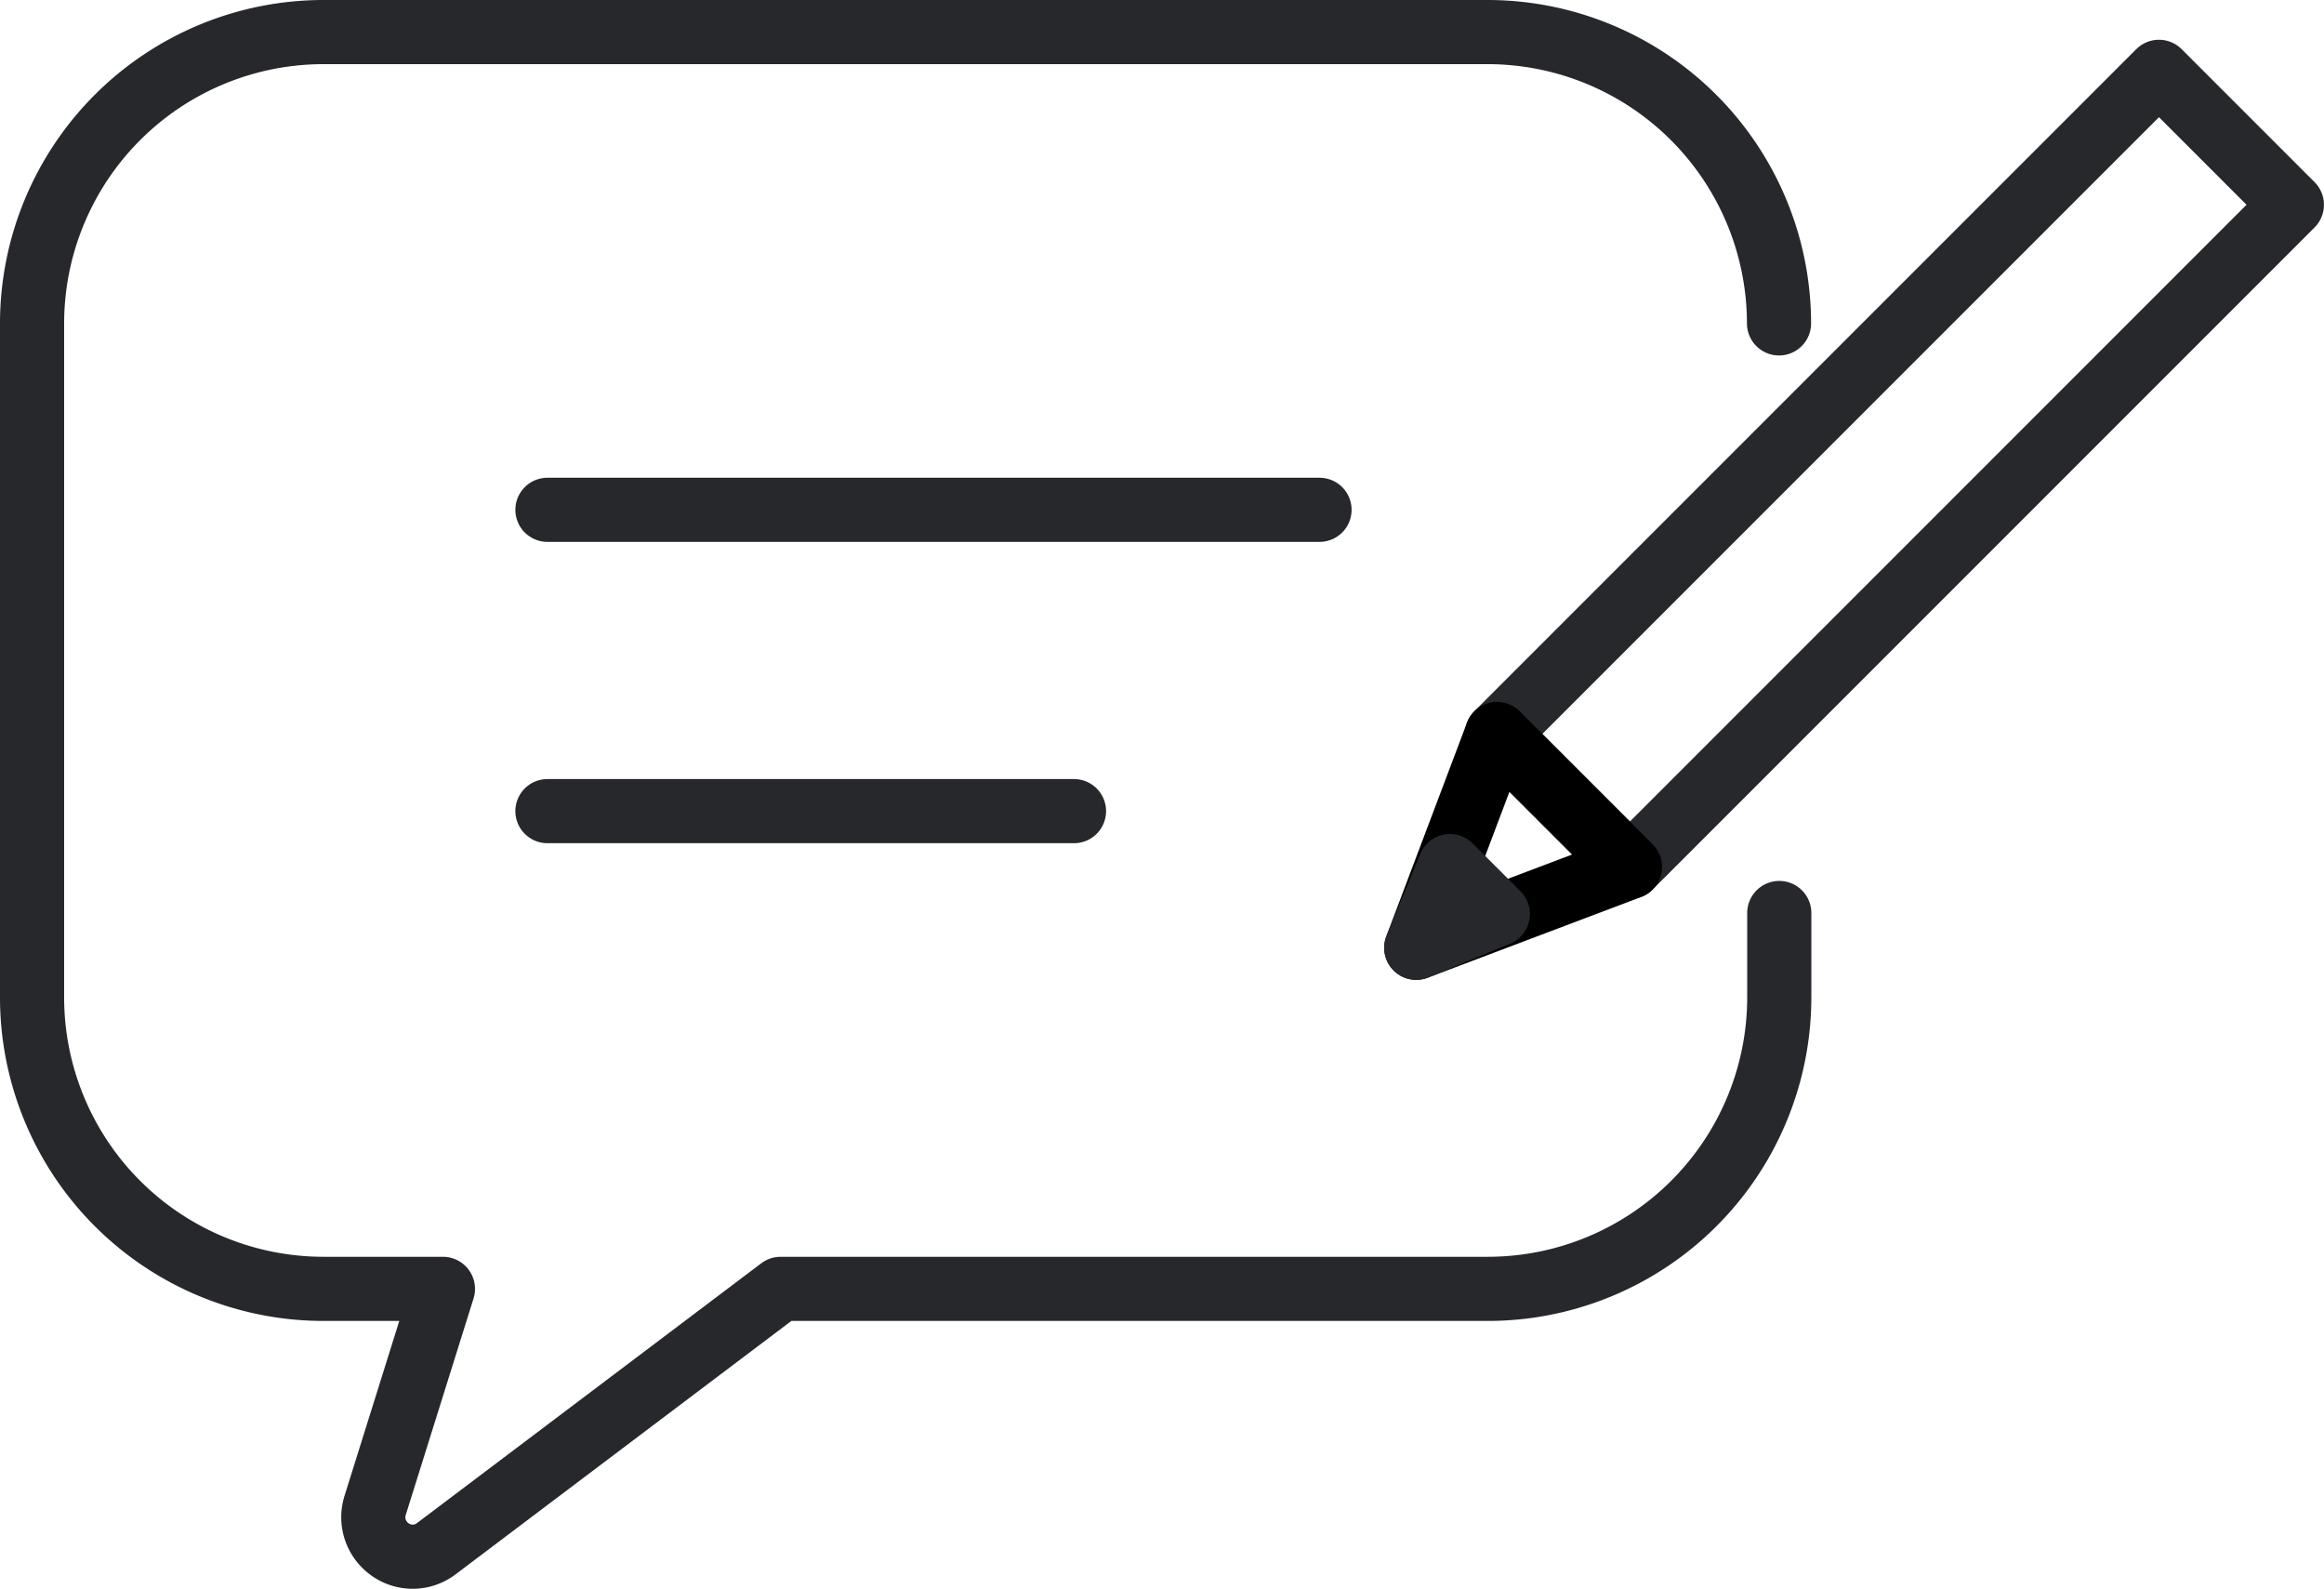
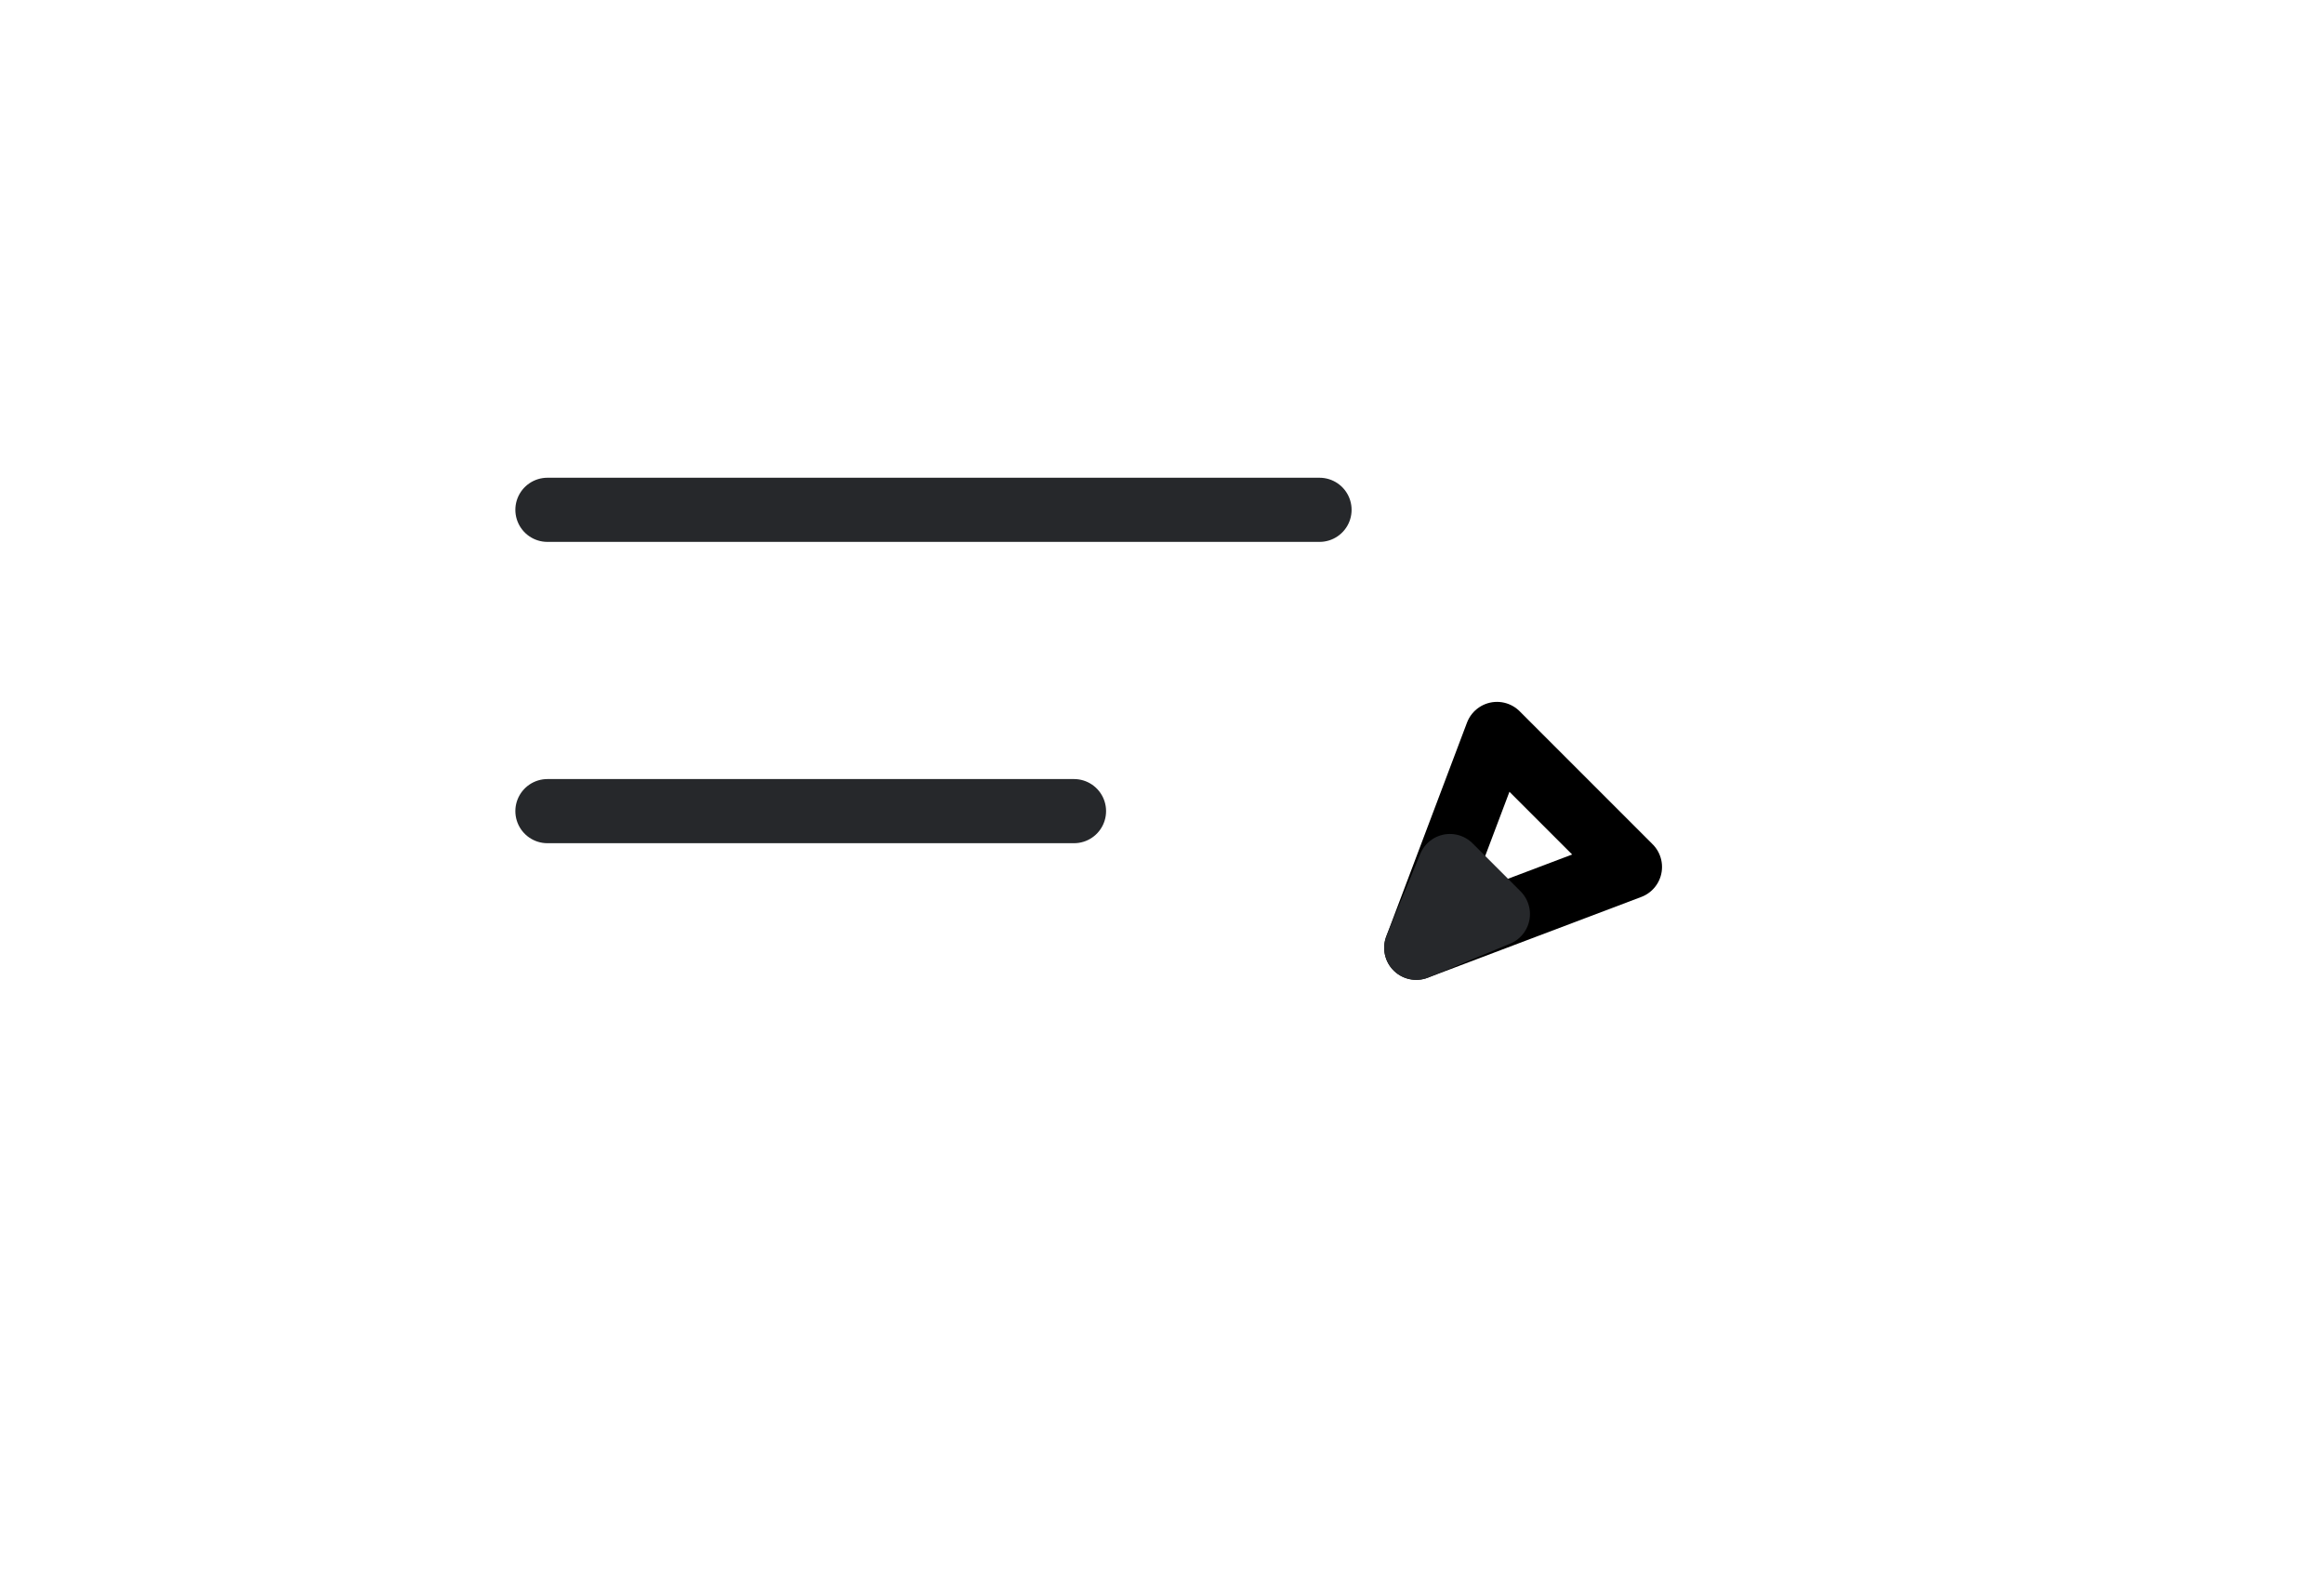
<svg xmlns="http://www.w3.org/2000/svg" viewBox="0 0 362.34 247.66">
  <defs>
    <style>.cls-1,.cls-2{fill:none;stroke-linecap:round;stroke-linejoin:round;stroke-width:10px;}.cls-1{stroke:#26282b;}.cls-2{stroke:#000;}</style>
  </defs>
  <g id="Layer_2" data-name="Layer 2">
    <g id="깒귽깂_1" data-name="깒귽깂 1">
      <line class="cls-1" x1="85.35" y1="79.47" x2="205.73" y2="79.47" />
      <line class="cls-1" x1="85.35" y1="126.44" x2="167.45" y2="126.44" />
-       <path class="cls-1" d="M277.37,50.41h0A45.46,45.46,0,0,0,232,5H50.38A45.45,45.45,0,0,0,5,50.41v105.1a45.45,45.45,0,0,0,45.38,45.4H69.06L58.48,234.69a6.14,6.14,0,0,0,2.33,6.84,6.07,6.07,0,0,0,7.22-.12l53.68-40.5H232a45.46,45.46,0,0,0,45.41-45.4V142.32" />
-       <rect class="cls-1" x="280.71" y="0.19" width="29.31" height="145.96" transform="translate(138.25 -187.43) rotate(45)" />
      <polygon class="cls-2" points="220.81 147.74 254.13 135.14 233.4 114.41 220.81 147.74" />
      <polygon class="cls-1" points="220.81 147.74 233.54 142.48 226.06 135 220.81 147.74" />
    </g>
  </g>
</svg>